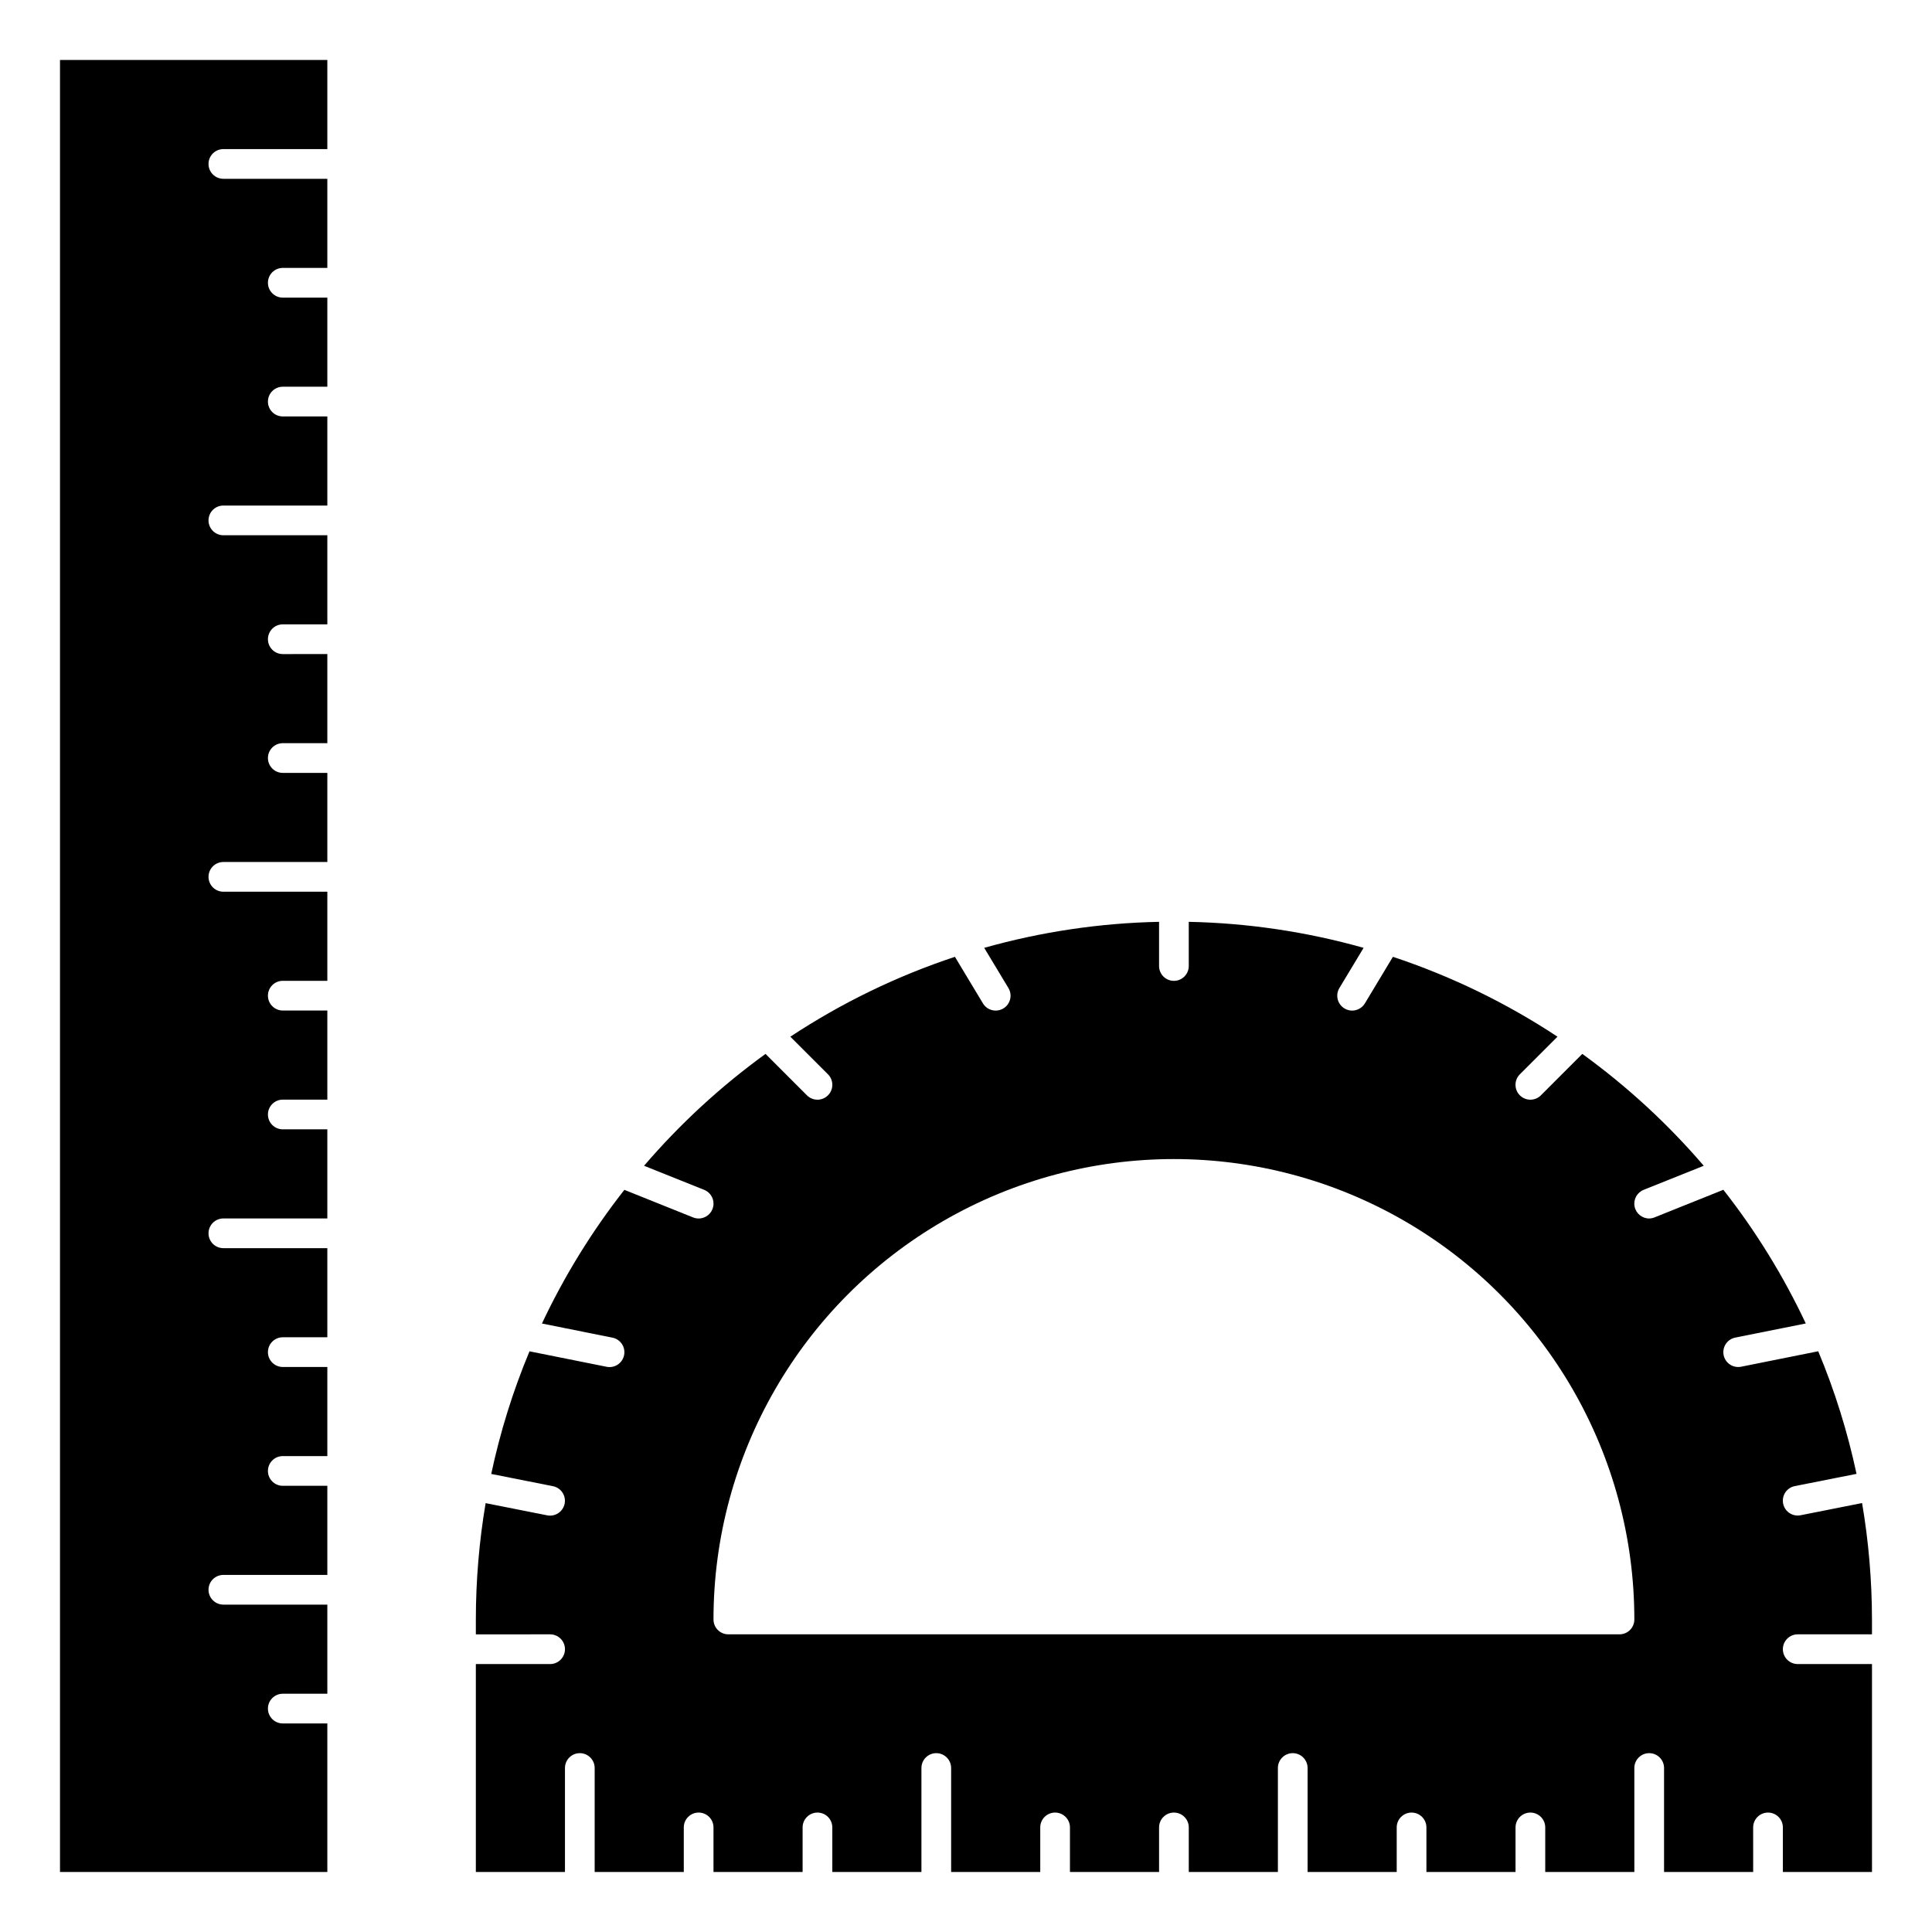
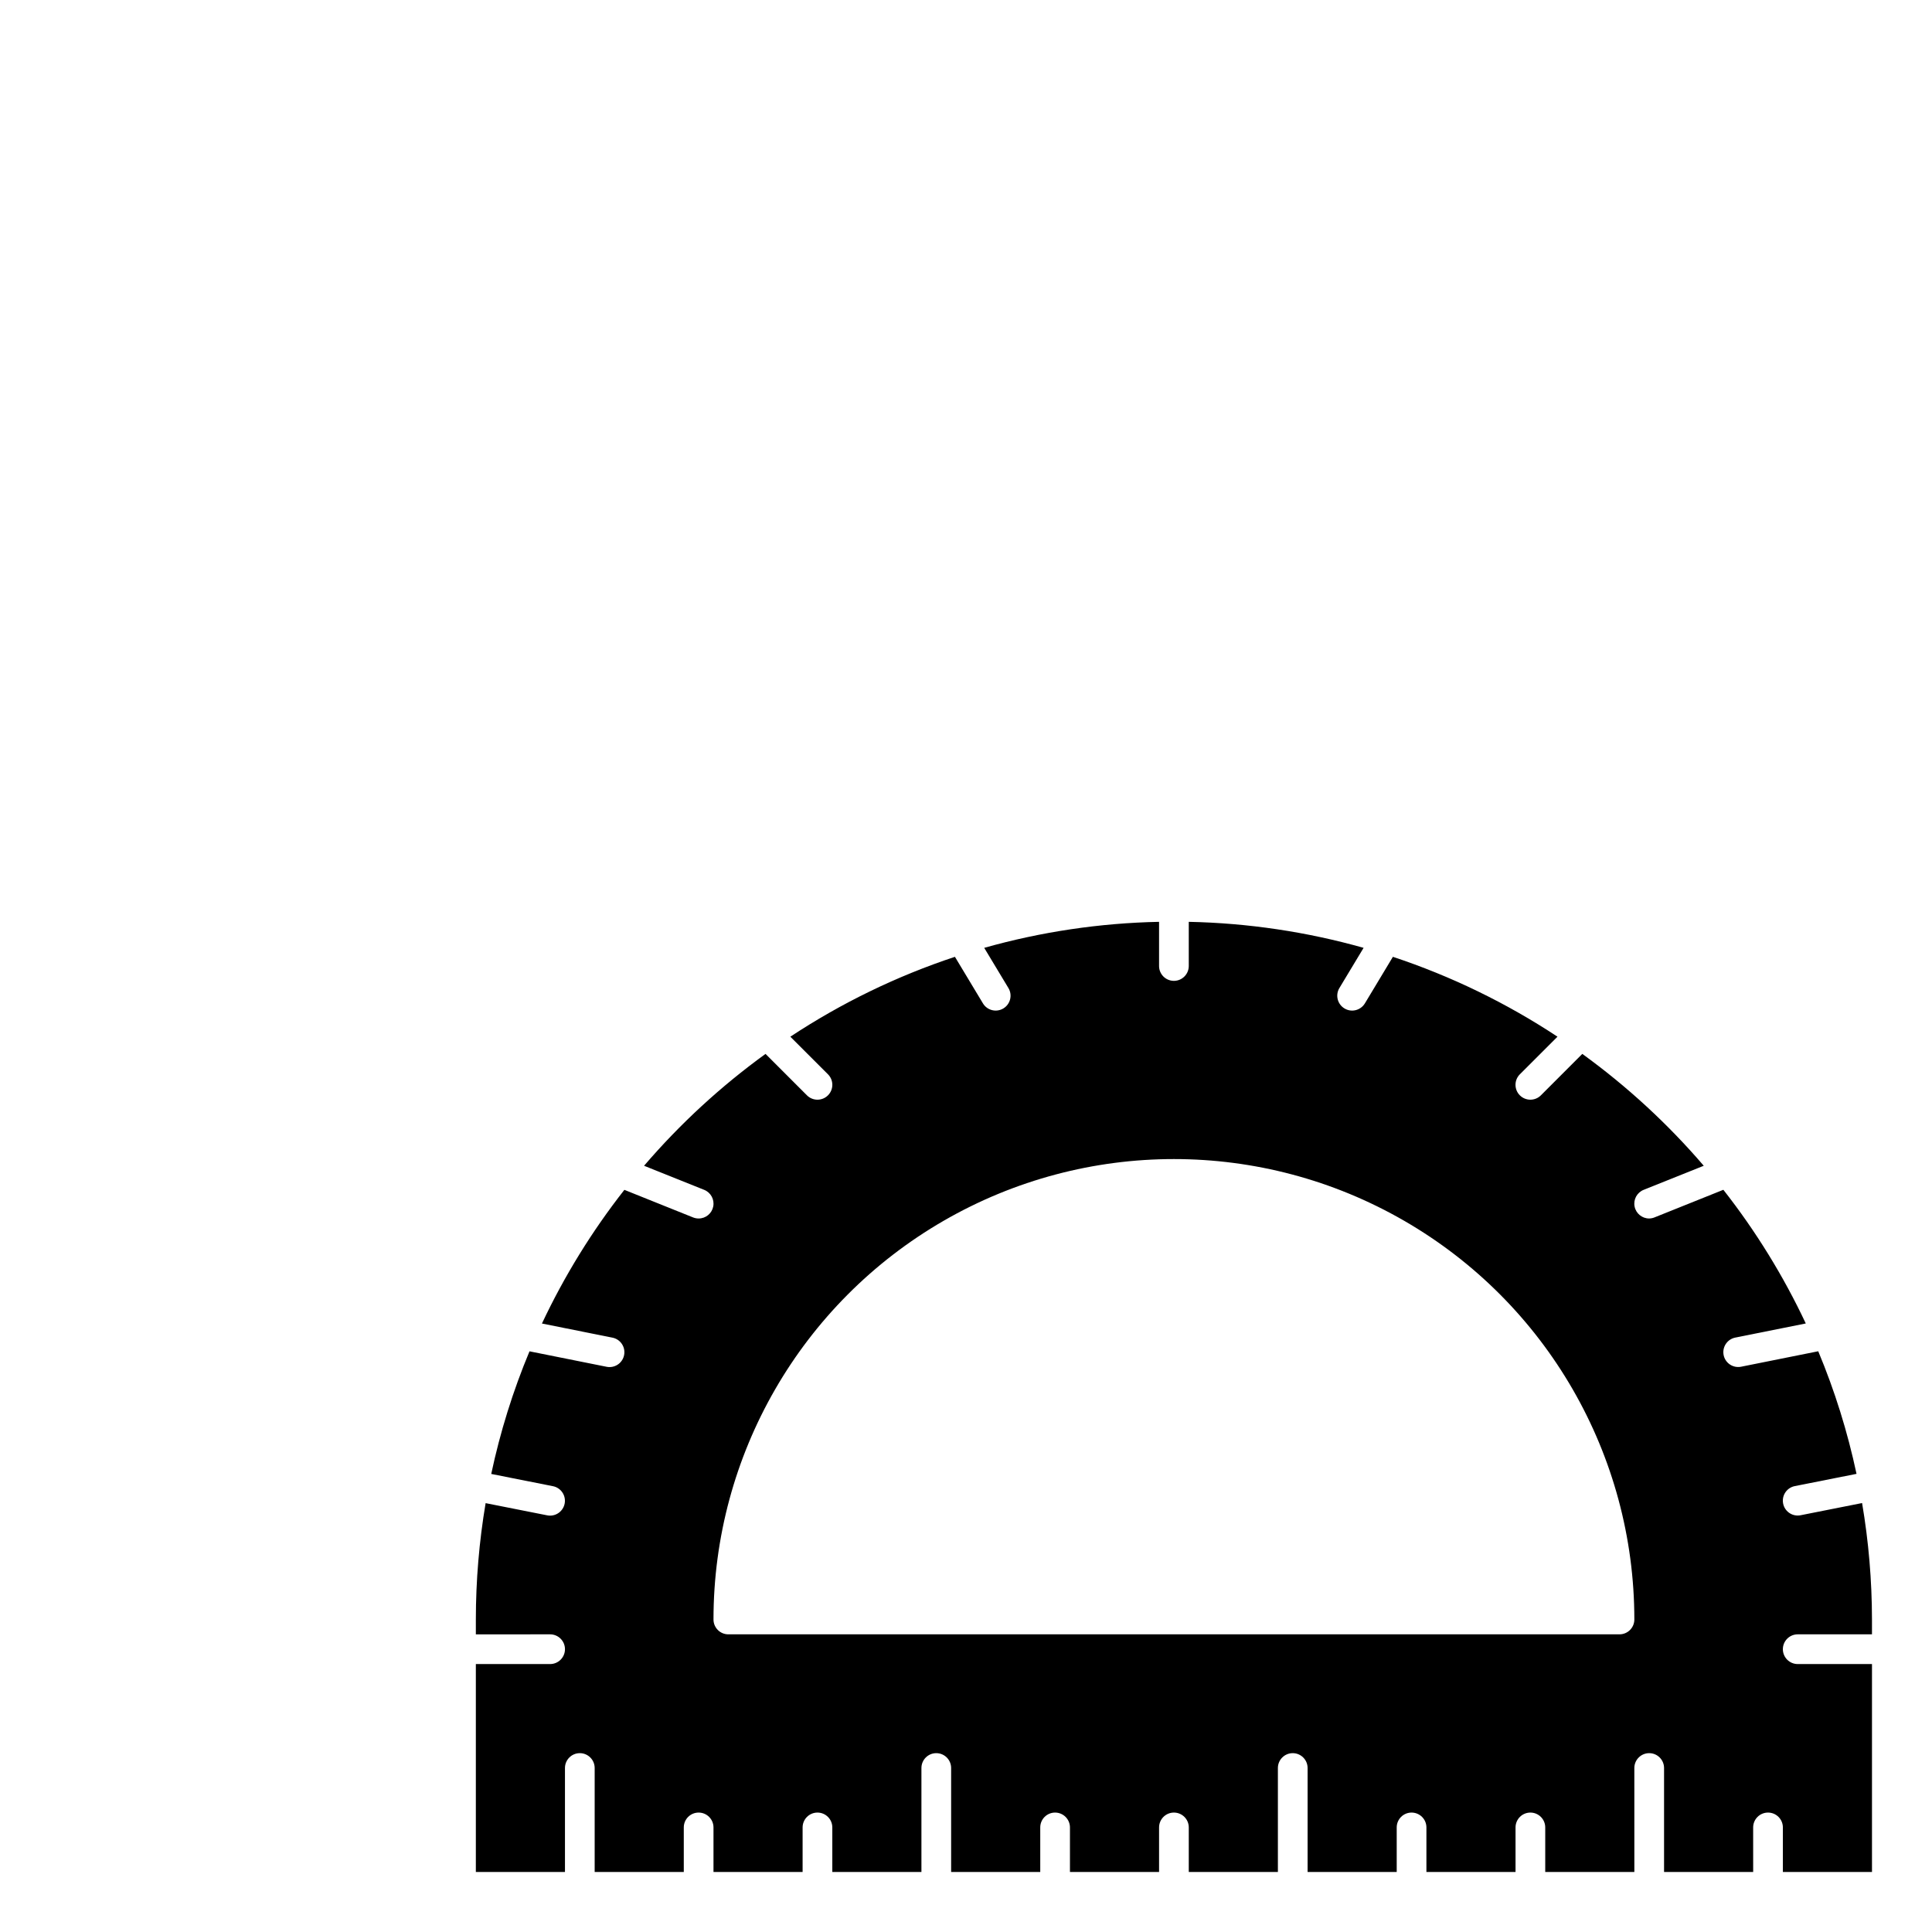
<svg xmlns="http://www.w3.org/2000/svg" fill="#000000" width="800px" height="800px" version="1.1" viewBox="144 144 512 512">
  <g>
    <path d="m621.2 545.55c-0.258 0.055-0.523 0.082-0.789 0.082-2.019 0-3.715-1.531-3.918-3.543-0.203-2.012 1.148-3.852 3.133-4.254l16.375-3.25h-0.004c-2.367-11.121-5.762-21.996-10.145-32.488l-20.422 4.094c-0.258 0.055-0.523 0.082-0.785 0.078-2.023 0.004-3.719-1.527-3.922-3.539-0.203-2.012 1.152-3.852 3.133-4.254l18.695-3.746c-5.922-12.594-13.25-24.477-21.844-35.426l-18.215 7.305v0.004c-0.457 0.184-0.945 0.285-1.441 0.297-1.887 0.004-3.512-1.332-3.871-3.188-0.359-1.852 0.648-3.699 2.398-4.402l15.934-6.383c-9.531-11.109-20.332-21.059-32.188-29.645l-10.973 10.98c-1.539 1.539-4.035 1.539-5.574 0-1.539-1.539-1.539-4.035 0-5.574l9.973-9.965c-13.543-8.945-28.211-16.062-43.617-21.168l-7.422 12.336h-0.004c-1.121 1.863-3.543 2.469-5.406 1.344-1.867-1.121-2.469-3.543-1.348-5.406l6.414-10.652h0.004c-15.09-4.258-30.66-6.574-46.336-6.894v11.707c0 2.172-1.762 3.934-3.938 3.934-2.172 0-3.934-1.762-3.934-3.934v-11.707c-15.676 0.32-31.246 2.637-46.336 6.894l6.414 10.652c1.125 1.863 0.52 4.285-1.344 5.406-1.867 1.125-4.289 0.52-5.41-1.344l-7.422-12.336c-15.406 5.106-30.074 12.223-43.617 21.168l9.973 9.965c1.539 1.539 1.539 4.035 0 5.574-1.539 1.539-4.035 1.539-5.574 0l-10.973-10.98c-11.855 8.586-22.66 18.535-32.191 29.645l15.934 6.383c1.754 0.703 2.758 2.551 2.398 4.402-0.359 1.855-1.98 3.191-3.871 3.188-0.504 0-1-0.098-1.469-0.281l-18.211-7.309c-8.59 10.949-15.918 22.832-21.844 35.426l18.695 3.746c1.984 0.402 3.336 2.242 3.133 4.254-0.203 2.012-1.898 3.543-3.918 3.539-0.266 0.004-0.527-0.023-0.789-0.078l-20.422-4.094h0.004c-4.383 10.496-7.773 21.375-10.141 32.496l16.375 3.25c1.98 0.402 3.336 2.242 3.133 4.254-0.203 2.012-1.898 3.543-3.922 3.543-0.262 0-0.527-0.027-0.785-0.082l-16.289-3.227c-1.719 10.188-2.586 20.504-2.59 30.836v3.938l19.68-0.004c2.176 0 3.938 1.766 3.938 3.938 0 2.176-1.762 3.938-3.938 3.938h-19.68v55.105h23.617v-27.555c0-2.172 1.762-3.938 3.938-3.938 2.172 0 3.934 1.766 3.934 3.938v27.551h23.617v-11.805c0-2.176 1.762-3.938 3.934-3.938 2.176 0 3.938 1.762 3.938 3.938v11.809h23.617v-11.809c0-2.176 1.762-3.938 3.934-3.938 2.176 0 3.938 1.762 3.938 3.938v11.809h23.617v-27.555c0-2.172 1.762-3.938 3.934-3.938 2.176 0 3.938 1.766 3.938 3.938v27.551h23.617v-11.805c0-2.176 1.762-3.938 3.934-3.938 2.176 0 3.938 1.762 3.938 3.938v11.809h23.617v-11.809c0-2.176 1.762-3.938 3.934-3.938 2.176 0 3.938 1.762 3.938 3.938v11.809h23.617v-27.555c0-2.172 1.762-3.938 3.934-3.938 2.176 0 3.938 1.766 3.938 3.938v27.551h23.617v-11.805c0-2.176 1.762-3.938 3.934-3.938 2.176 0 3.938 1.762 3.938 3.938v11.809h23.617v-11.809c0-2.176 1.762-3.938 3.934-3.938 2.176 0 3.938 1.762 3.938 3.938v11.809h23.617l-0.004-27.555c0-2.172 1.766-3.938 3.938-3.938 2.176 0 3.938 1.766 3.938 3.938v27.551h23.617l-0.004-11.805c0-2.176 1.766-3.938 3.938-3.938 2.176 0 3.938 1.762 3.938 3.938v11.809h23.617v-55.105h-19.684c-2.172 0-3.934-1.762-3.934-3.938 0-2.172 1.762-3.938 3.934-3.938h19.68v-3.934c-0.012-10.34-0.887-20.664-2.621-30.859zm-48.02 31.566h-236.16c-2.176 0-3.938-1.762-3.938-3.934 0-43.594 23.258-83.875 61.008-105.67 37.754-21.797 84.266-21.797 122.02 0 37.754 21.793 61.008 62.074 61.008 105.67 0 1.043-0.414 2.043-1.152 2.781-0.738 0.738-1.738 1.152-2.781 1.152z" />
-     <path d="m159.9 640.09h70.848v-39.359h-11.809c-2.172 0-3.934-1.762-3.934-3.934 0-2.176 1.762-3.938 3.934-3.938h11.809v-23.617h-27.551c-2.176 0-3.938-1.762-3.938-3.934 0-2.176 1.762-3.938 3.938-3.938h27.551v-23.617h-11.809c-2.172 0-3.934-1.762-3.934-3.934 0-2.176 1.762-3.938 3.934-3.938h11.809v-23.617h-11.809c-2.172 0-3.934-1.762-3.934-3.934 0-2.176 1.762-3.938 3.934-3.938h11.809v-23.617h-27.551c-2.176 0-3.938-1.762-3.938-3.934 0-2.176 1.762-3.938 3.938-3.938h27.551v-23.617h-11.809c-2.172 0-3.934-1.762-3.934-3.934 0-2.176 1.762-3.938 3.934-3.938h11.809v-23.617h-11.809c-2.172 0-3.934-1.762-3.934-3.934 0-2.176 1.762-3.938 3.934-3.938h11.809v-23.617l-27.551 0.004c-2.176 0-3.938-1.766-3.938-3.938 0-2.176 1.762-3.938 3.938-3.938h27.551v-23.617l-11.809 0.004c-2.172 0-3.934-1.766-3.934-3.938 0-2.176 1.762-3.938 3.934-3.938h11.809v-23.617l-11.809 0.004c-2.172 0-3.934-1.766-3.934-3.938s1.762-3.938 3.934-3.938h11.809v-23.617l-27.551 0.004c-2.176 0-3.938-1.762-3.938-3.938 0-2.172 1.762-3.938 3.938-3.938h27.551v-23.617l-11.809 0.004c-2.172 0-3.934-1.762-3.934-3.938 0-2.172 1.762-3.938 3.934-3.938h11.809v-23.617l-11.809 0.004c-2.172 0-3.934-1.762-3.934-3.938 0-2.172 1.762-3.934 3.934-3.934h11.809v-23.617h-27.551c-2.176 0-3.938-1.762-3.938-3.938 0-2.172 1.762-3.934 3.938-3.934h27.551v-23.617h-70.848z" />
  </g>
</svg>